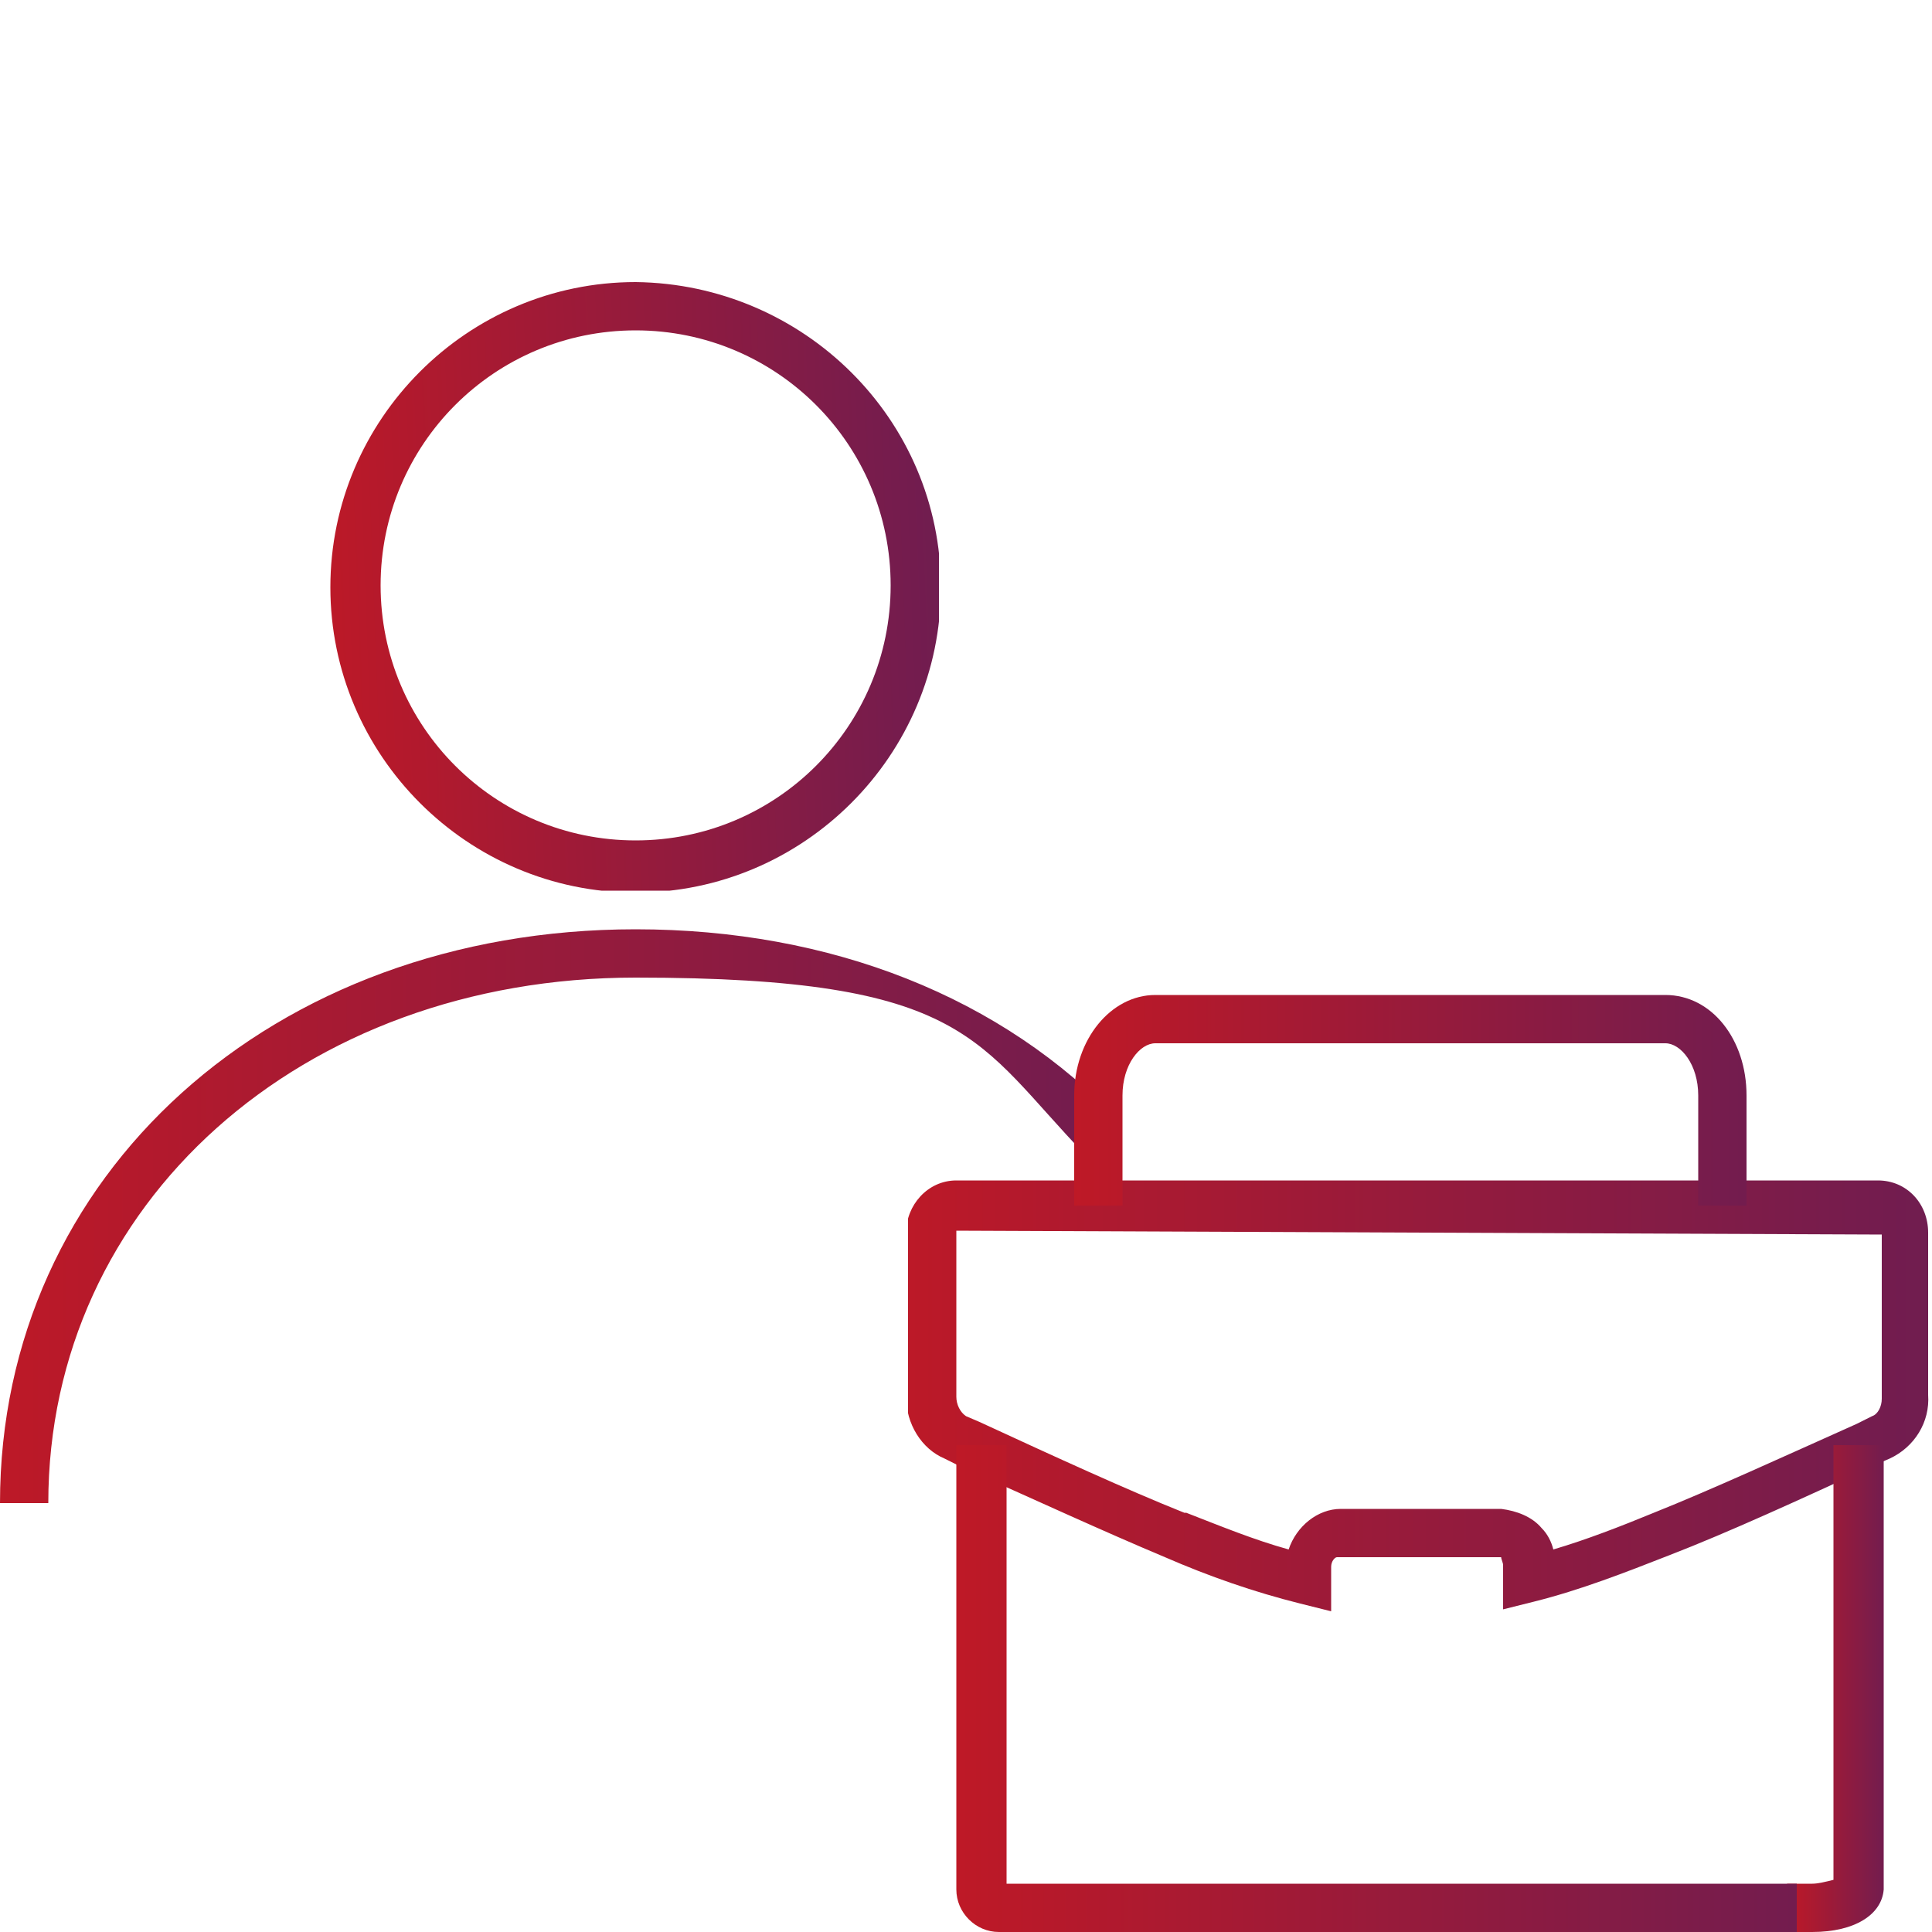
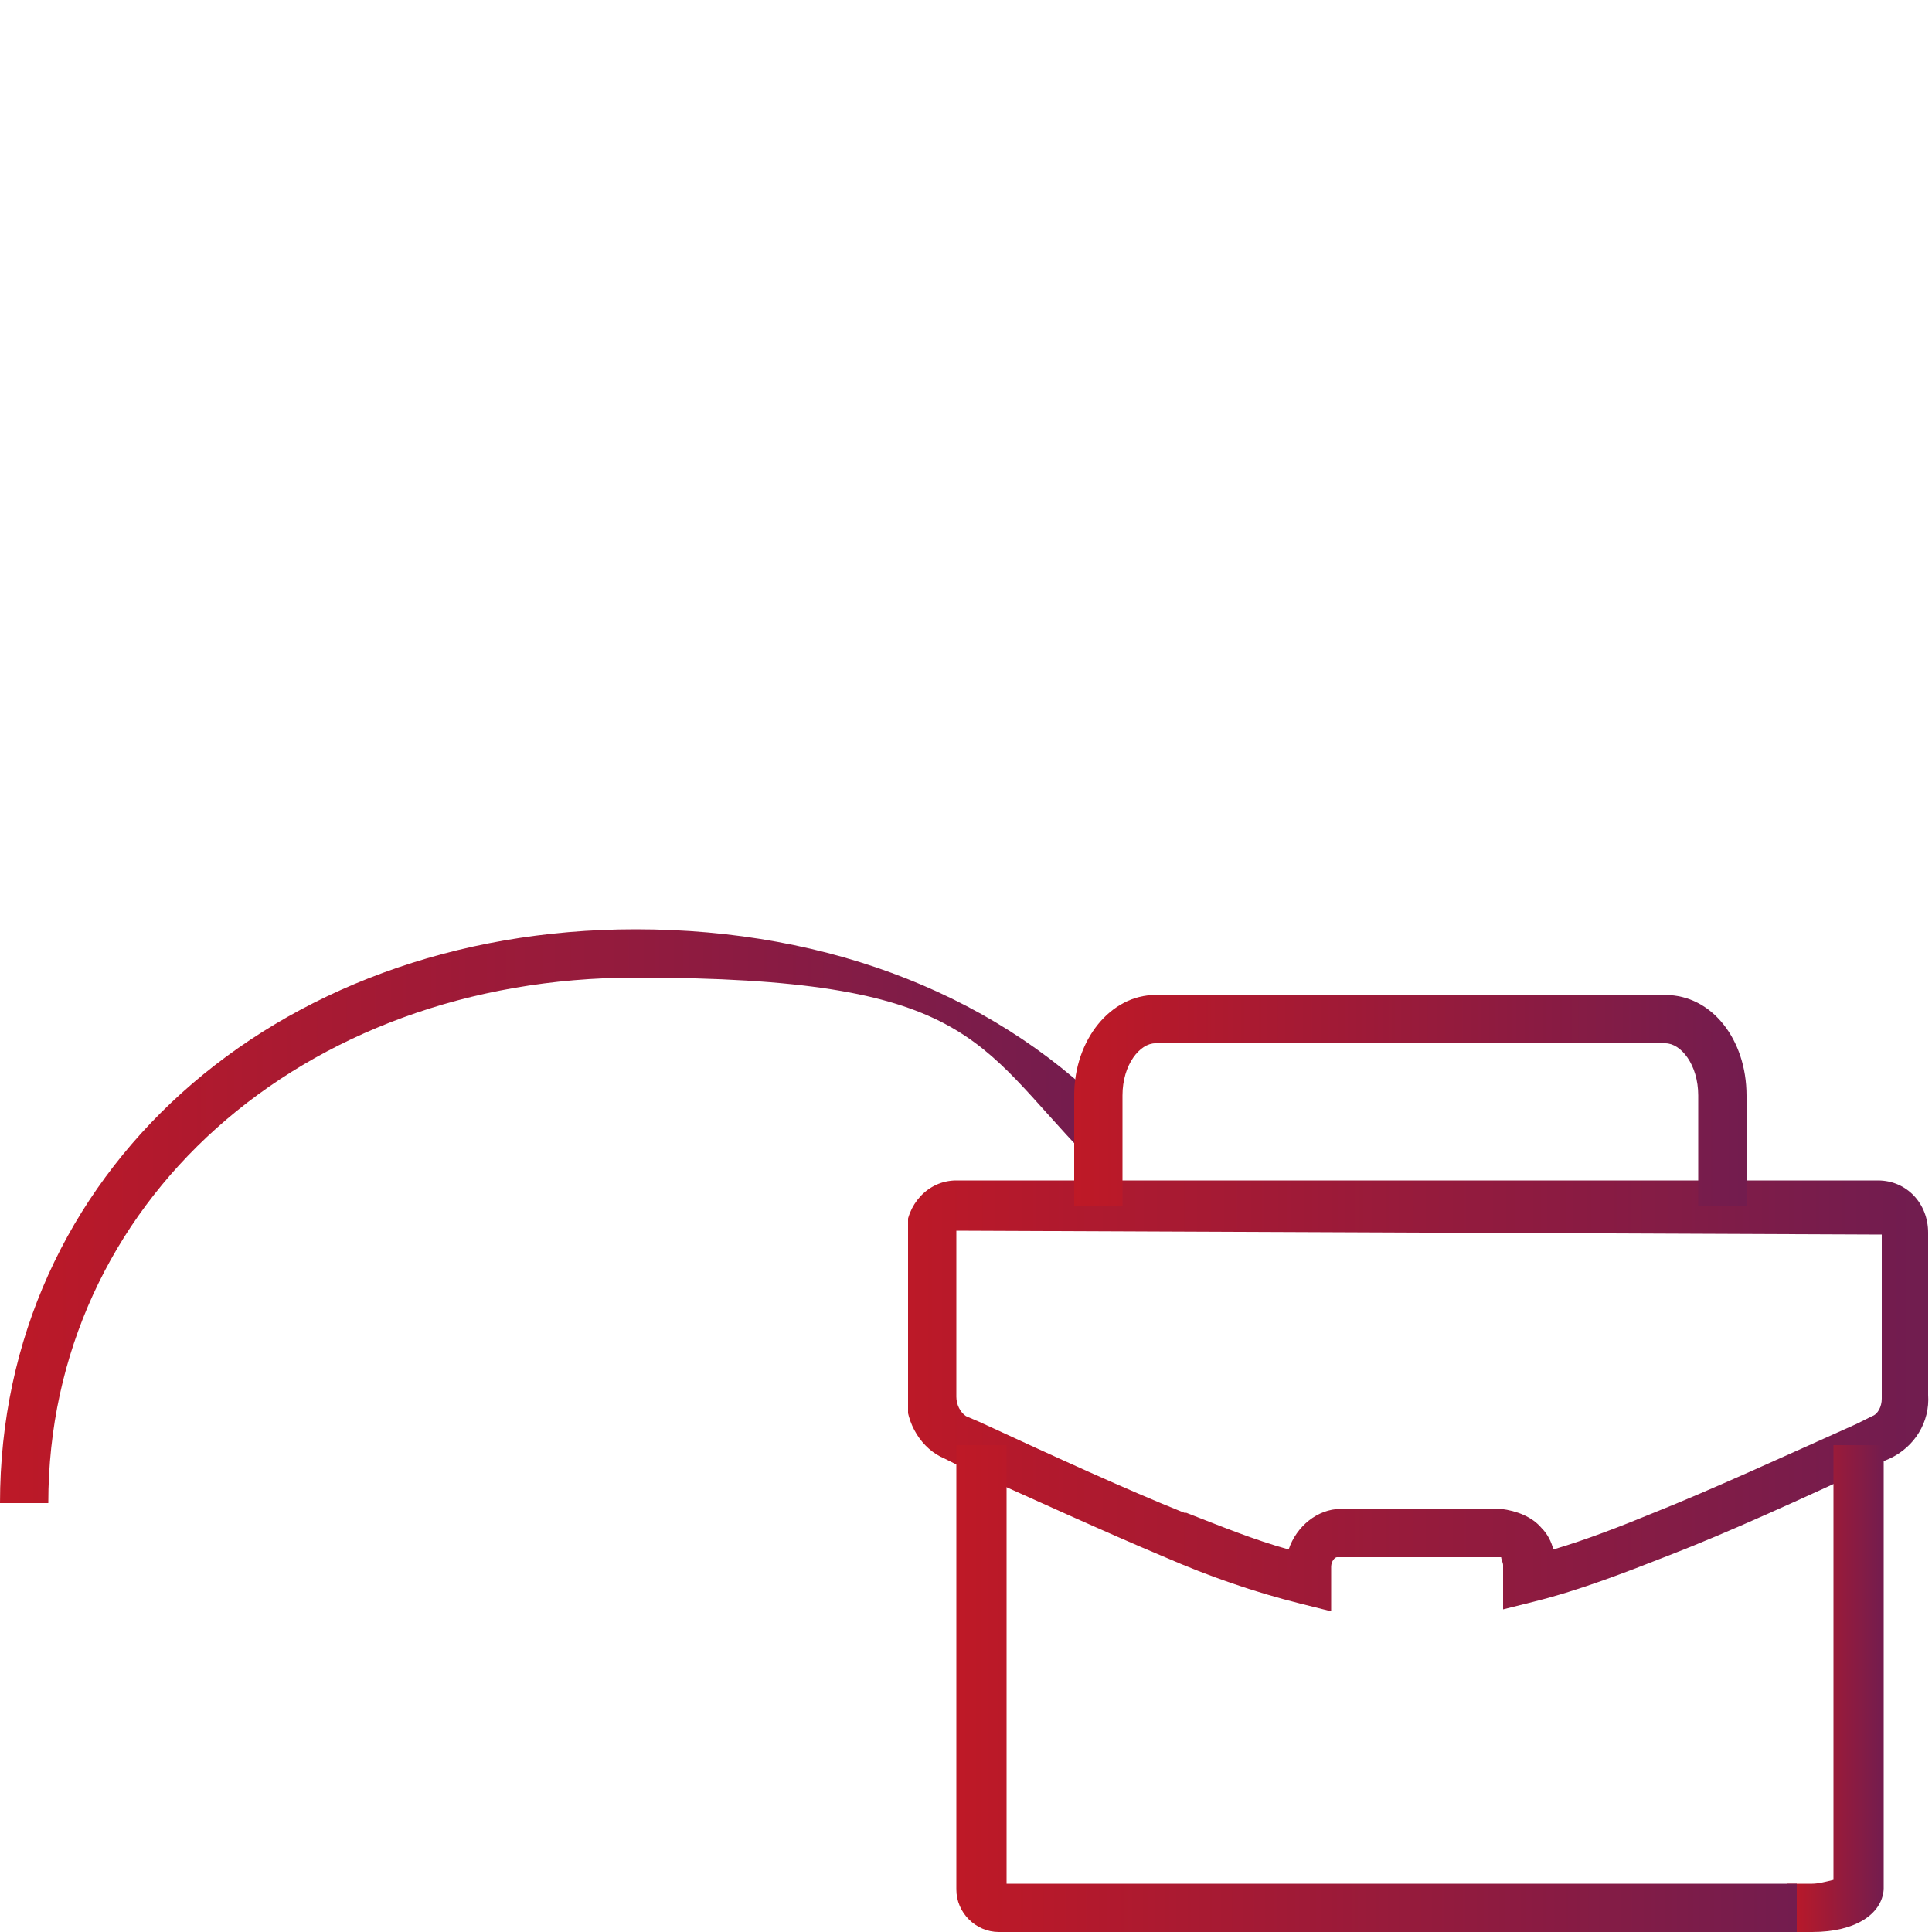
<svg xmlns="http://www.w3.org/2000/svg" xmlns:xlink="http://www.w3.org/1999/xlink" version="1.1" viewBox="0 0 100 100">
  <defs>
    <style>
      .cls-1 {
        clip-path: url(#clippath-4);
      }

      .cls-2 {
        fill: url(#linear-gradient-2);
      }

      .cls-3 {
        fill: none;
      }

      .cls-4 {
        fill: url(#linear-gradient-4);
      }

      .cls-5 {
        fill: url(#linear-gradient-3);
      }

      .cls-6 {
        clip-path: url(#clippath-1);
      }

      .cls-7 {
        fill: url(#linear-gradient-5);
      }

      .cls-8 {
        clip-path: url(#clippath-5);
      }

      .cls-9 {
        clip-path: url(#clippath-3);
      }

      .cls-10 {
        fill: url(#linear-gradient-6);
      }

      .cls-11 {
        clip-path: url(#clippath-2);
      }

      .cls-12 {
        fill: url(#linear-gradient);
      }

      .cls-13 {
        clip-path: url(#clippath);
      }
    </style>
    <clipPath id="clippath">
-       <path class="cls-3" d="M19.7,30.3c0-7.3,5.9-13.2,13.2-13.2s13.2,5.9,13.2,13.2c0,7.3-5.9,13.2-13.2,13.2-7.3,0-13.2-5.9-13.2-13.2M32.9,14.6c-8.7,0-15.8,7.1-15.8,15.8s7.1,15.8,15.8,15.8,15.8-7.1,15.8-15.8c0-8.7-7.1-15.7-15.8-15.8Z" />
-     </clipPath>
+       </clipPath>
    <linearGradient id="linear-gradient" x1=".8" y1="99.8" x2="3.5" y2="99.9" gradientTransform="translate(-10.5 2548.2) scale(25.2 -25.2)" gradientUnits="userSpaceOnUse">
      <stop offset="0" stop-color="#ce181e" />
      <stop offset="1" stop-color="#2a2075" />
    </linearGradient>
    <clipPath id="clippath-1">
      <path class="cls-3" d="M0,77.8h2.5c0-15.5,13.1-27.2,30.4-27.2s17.6,3.3,23.3,9.2l1.8-1.7c-6.1-6.5-15-10-25.1-10C14.1,48.1,0,60.8,0,77.8Z" />
    </clipPath>
    <linearGradient id="linear-gradient-2" x1=".7" y1="99.5" x2="3.4" y2="99.5" gradientTransform="translate(-45.4 2430.1) scale(46.4 -23.8)" xlink:href="#linear-gradient" />
    <clipPath id="clippath-2">
      <path class="cls-3" d="M61.3,78.3c-3-1.2-6.7-2.9-10.6-4.7l-.7-.3c-.3-.2-.5-.6-.5-1v-8.6s47.9.2,47.9.2v8.5c0,.4-.2.8-.5.9l-.8.4c-3.8,1.7-7.5,3.4-10.5,4.6-1.7.7-3.5,1.4-5.2,1.9-.1-.4-.3-.8-.6-1.1-.5-.6-1.3-.9-2.1-1h-8.3c-1.2,0-2.3.9-2.7,2.1-1.8-.5-3.5-1.2-5.3-1.9M49.5,61.1c-1.5,0-2.6,1.3-2.6,2.7v8.5c0,1.4.8,2.7,2,3.2l.8.4c3.8,1.7,7.5,3.4,10.6,4.7,2.3,1,4.6,1.8,7,2.4l1.6.4v-2.3c0-.3.2-.5.3-.5h8.3c0,0,.1,0,.2,0,0,.1.1.3.1.4v2.3l1.6-.4c2.4-.6,4.7-1.5,7-2.4,3.1-1.2,6.8-2.9,10.7-4.7l.7-.3c1.3-.6,2.1-1.9,2-3.3v-8.4c0-1.5-1.1-2.7-2.6-2.7h-47.8Z" />
    </clipPath>
    <linearGradient id="linear-gradient-3" x1=".9" y1="99.1" x2="3.6" y2="99.1" gradientTransform="translate(-3.8 1846.2) scale(42.4 -17.9)" xlink:href="#linear-gradient" />
    <clipPath id="clippath-3">
      <path class="cls-3" d="M94.9,74.8v22.5c-.4.1-.8.2-1.1.2h-1.3v2.5h1.3c2.2,0,3.6-.9,3.7-2.2v-23h-2.5Z" />
    </clipPath>
    <linearGradient id="linear-gradient-4" x1="5.1" y1="99.1" x2="7.8" y2="99.1" gradientTransform="translate(71.1 2087.9) scale(4 -20.2)" xlink:href="#linear-gradient" />
    <clipPath id="clippath-4">
      <path class="cls-3" d="M49.5,74.8v23c0,1.2,1,2.2,2.2,2.2h41.3v-2.5h-40.9v-22.7h-2.5Z" />
    </clipPath>
    <linearGradient id="linear-gradient-5" x1="1" y1="99.1" x2="3.7" y2="99.1" gradientTransform="translate(5.8 2087.9) scale(34.8 -20.2)" xlink:href="#linear-gradient" />
    <clipPath id="clippath-5">
      <path class="cls-3" d="M59.8,51.5c-2.3,0-4.2,2.3-4.2,5.2v5.7h2.5v-5.7c0-1.6.9-2.7,1.7-2.7h26.4c.8,0,1.7,1.1,1.7,2.7v5.7h2.5v-5.7c0-2.9-1.8-5.2-4.2-5.2h-26.5Z" />
    </clipPath>
    <linearGradient id="linear-gradient-6" x1="1.1" y1="98" x2="3.8" y2="98" gradientTransform="translate(17.7 911.8) scale(27.9 -8.7)" xlink:href="#linear-gradient" />
  </defs>
  <g>
    <g id="Layer_1">
      <g>
        <g id="Group_153847">
          <g class="cls-13">
            <g id="Group_153846">
              <rect id="Rectangle_68206" class="cls-12" x="17.1" y="14.6" width="31.5" height="31.5" />
            </g>
          </g>
        </g>
        <g id="Group_153849">
          <g class="cls-6">
            <g id="Group_153848">
              <rect id="Rectangle_68207" class="cls-2" y="48.1" width="58" height="29.7" />
            </g>
          </g>
        </g>
        <g id="Group_153851">
          <g class="cls-11">
            <g id="Group_153850">
              <rect id="Rectangle_68208" class="cls-5" x="47" y="61.1" width="53" height="22.4" />
            </g>
          </g>
        </g>
        <g id="Group_153853">
          <g class="cls-9">
            <g id="Group_153852">
              <rect id="Rectangle_68209" class="cls-4" x="92.5" y="74.8" width="5" height="25.2" />
            </g>
          </g>
        </g>
        <g id="Group_153855">
          <g class="cls-1">
            <g id="Group_153854">
              <rect id="Rectangle_68210" class="cls-7" x="49.5" y="74.8" width="43.5" height="25.2" />
            </g>
          </g>
        </g>
        <g id="Group_153857">
          <g class="cls-8">
            <g id="Group_153856">
              <rect id="Rectangle_68211" class="cls-10" x="55.6" y="51.5" width="34.8" height="10.9" />
            </g>
          </g>
        </g>
      </g>
    </g>
  </g>
</svg>